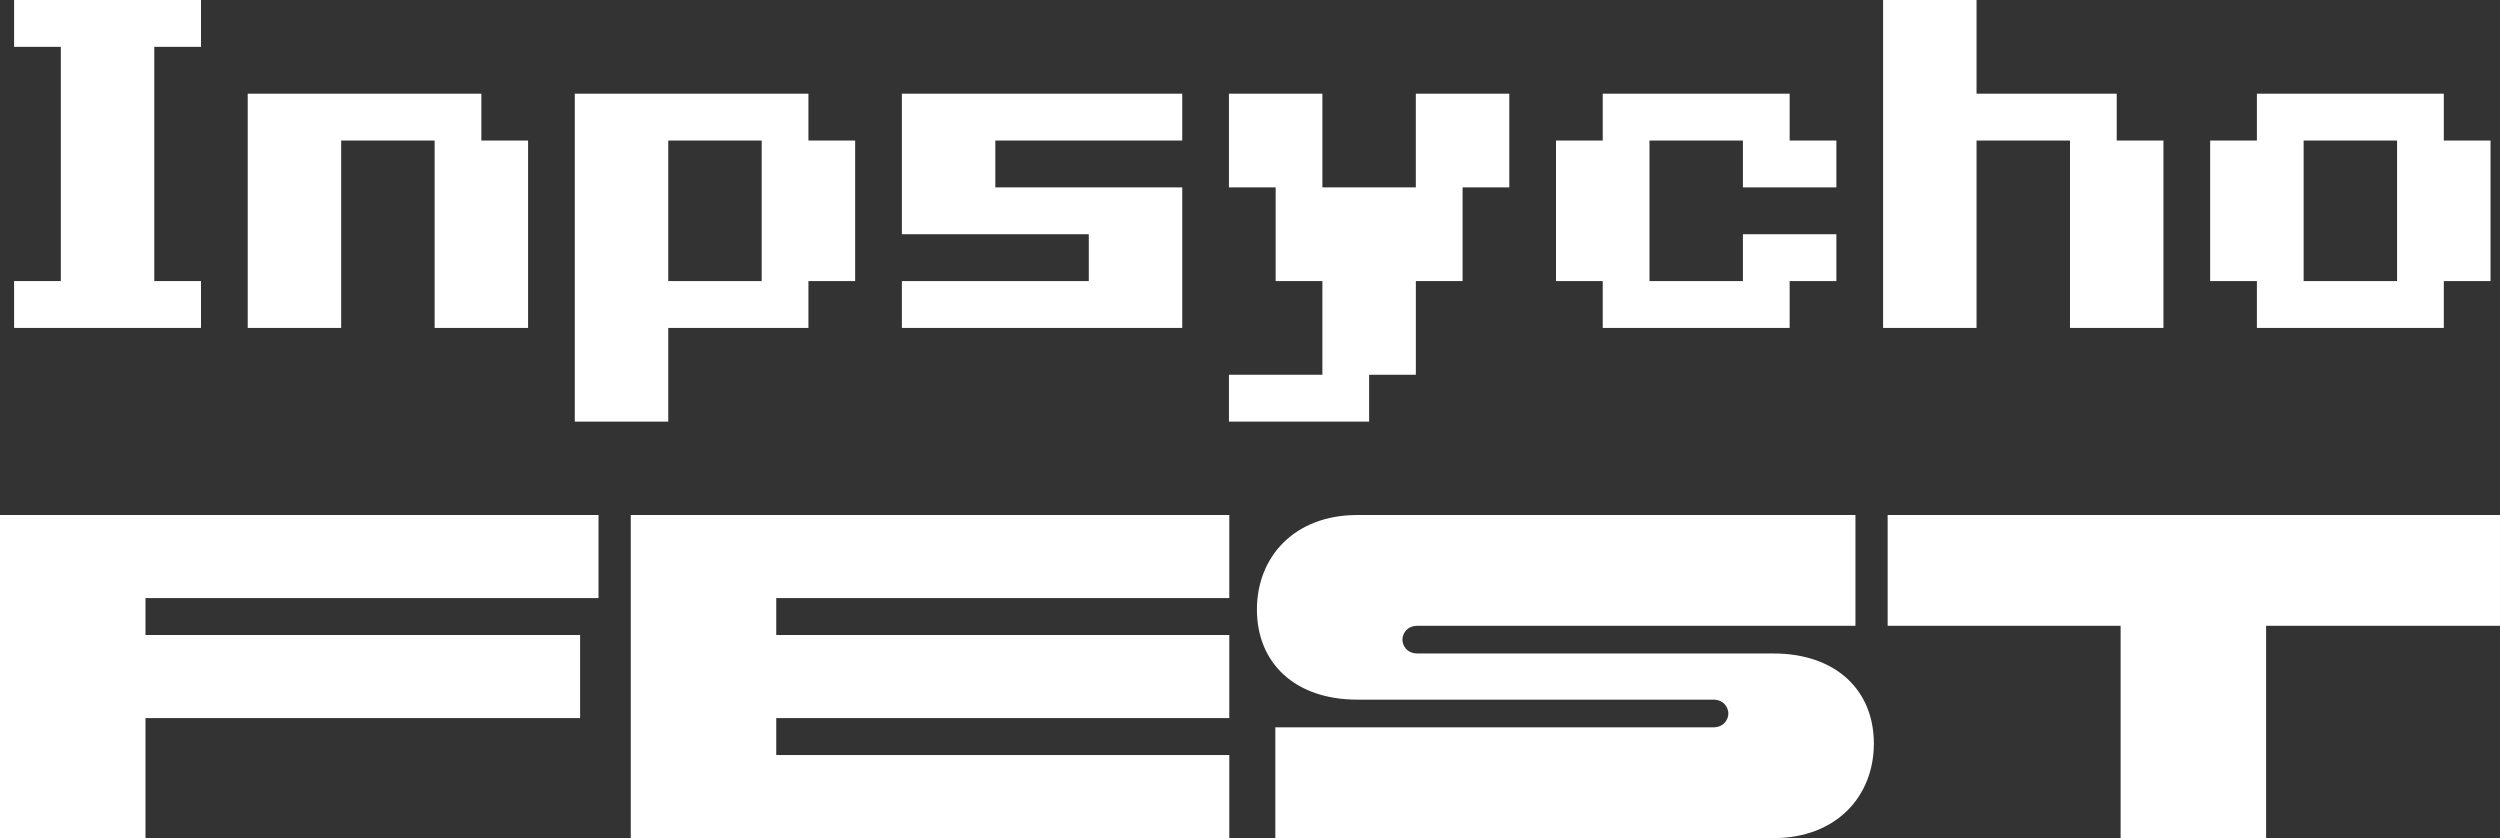
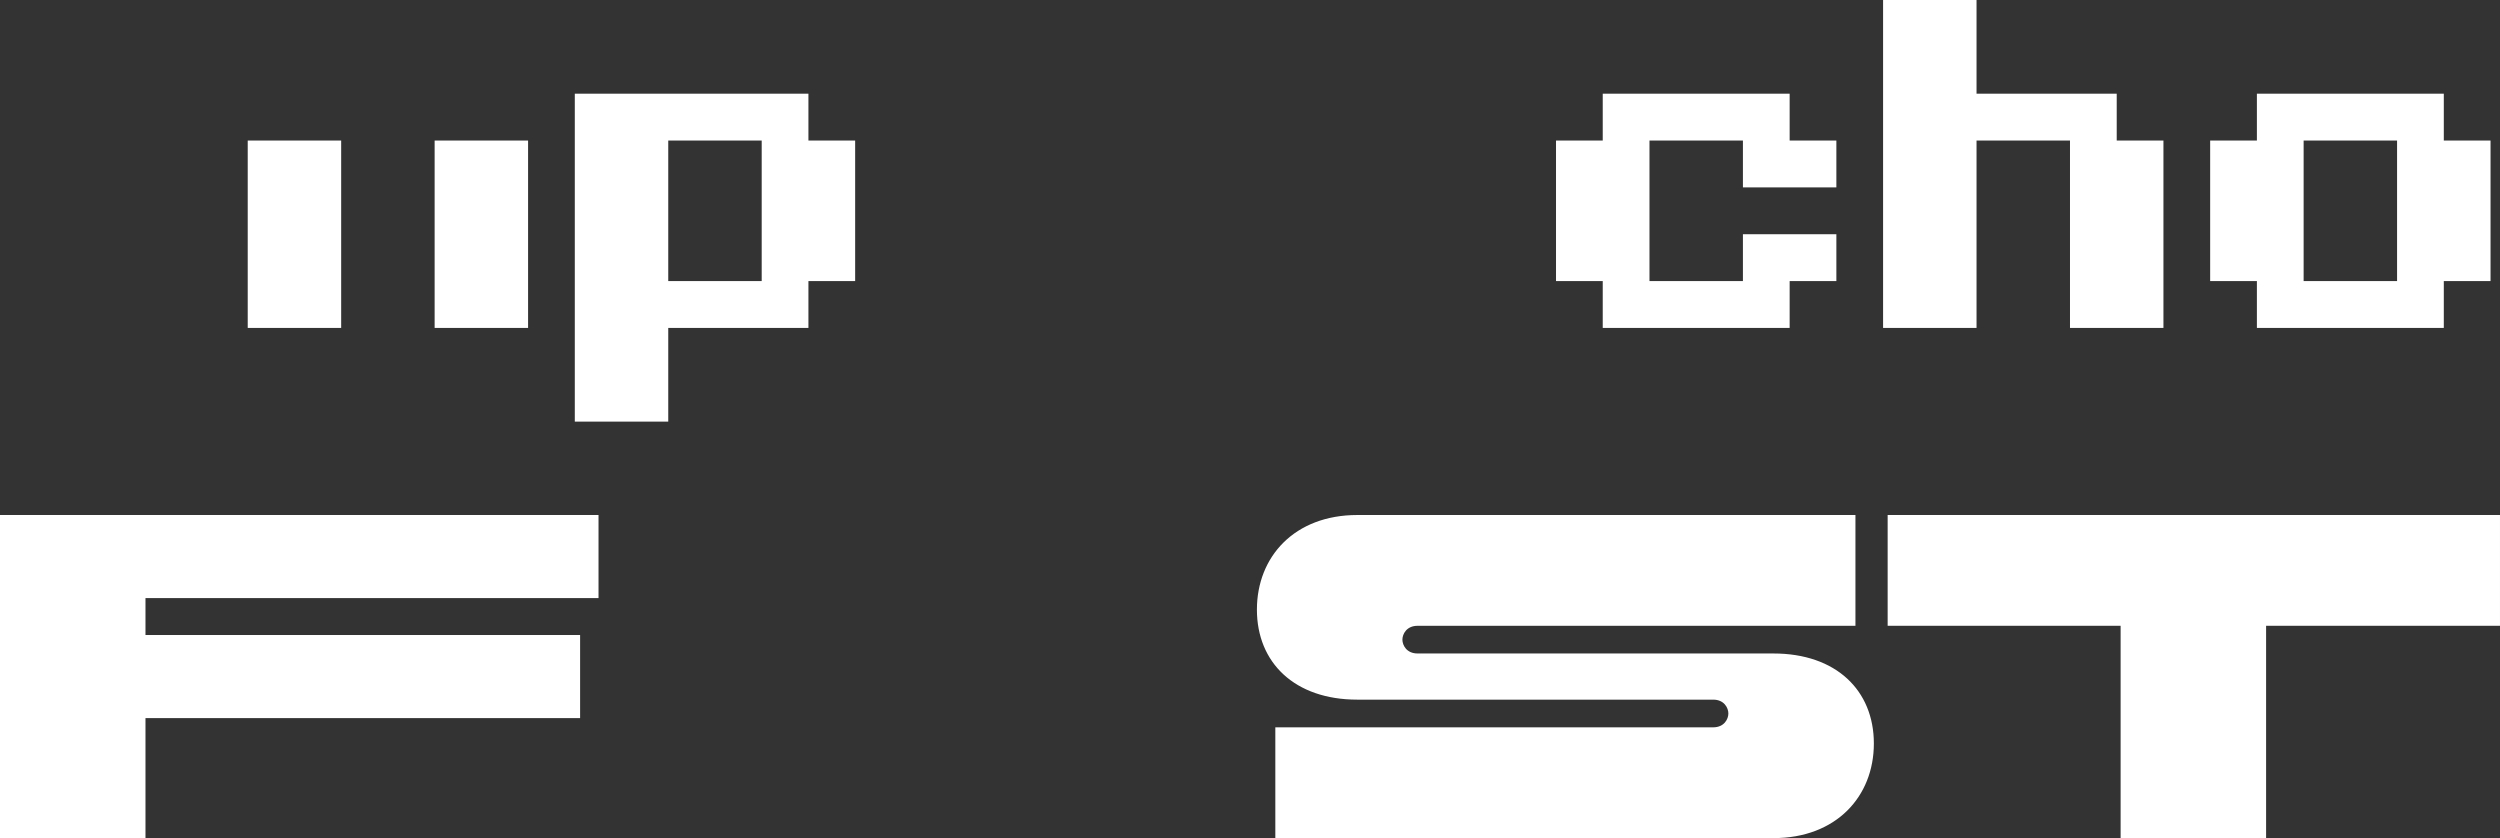
<svg xmlns="http://www.w3.org/2000/svg" width="698" height="234" viewBox="0 0 698 234" fill="none">
  <rect x="0" y="0" width="698" height="234" fill="#333333" stroke="none" />
  <g clip-path="url(#clip0_2027_587)">
-     <path d="M16.981 13.08H3.938V0H56.118V13.08H43.072V78.476H56.118V91.557H3.938V78.476H16.981V13.08Z" fill="white" />
-     <path d="M95.255 39.239V91.557H69.164V26.158H134.392V39.239H147.439V91.557H121.348V39.239H95.257H95.255Z" fill="white" />
+     <path d="M95.255 39.239V91.557H69.164V26.158V39.239H147.439V91.557H121.348V39.239H95.257H95.255Z" fill="white" />
    <path d="M225.712 39.239H238.759V78.477H225.712V91.557H186.575V117.715H160.484V26.158H225.712V39.239ZM212.665 78.477V39.239H186.575V78.477H212.665Z" fill="white" />
-     <path d="M330.079 91.557H251.805V78.477H303.989V65.396H251.805V26.158H330.079V39.239H277.895V52.319H330.079V91.557Z" fill="white" />
-     <path d="M421.398 26.158V52.316H408.351V78.474H395.304V104.632H382.257V117.712H343.12V104.632H369.211V78.474H356.164V52.316H343.117V26.158H369.208V52.316H395.298V26.158H421.389H421.398Z" fill="white" />
    <path d="M447.484 78.477H434.438V39.239H447.484V26.158H499.668V39.239H512.715V52.319H486.624V39.239H460.534V78.477H486.624V65.396H512.715V78.477H499.668V91.557H447.484V78.477Z" fill="white" />
    <path d="M551.848 39.238V91.557H525.758V0H551.848V26.158H590.986V39.238H604.032V91.557H577.942V39.238H551.851H551.848Z" fill="white" />
    <path d="M630.125 78.477H617.078V39.239H630.125V26.158H682.309V39.239H695.356V78.477H682.309V91.557H630.125V78.477ZM669.262 39.239H643.172V78.477H669.262V39.239Z" fill="white" />
    <path d="M0 143.787H167.107V166.986H40.619V177.296H161.965V200.494H40.619V234.003H0V143.787Z" fill="white" />
-     <path d="M176.109 143.787H343.217V166.986H216.728V177.296H343.217V200.494H216.728V210.805H343.217V234.003H176.109V143.787Z" fill="white" />
    <path d="M350.93 170.209C350.93 155.389 361.47 143.791 378.954 143.791H518.04V174.722H395.793C392.709 174.722 391.552 177.042 391.552 178.587C391.552 180.132 392.709 182.452 395.793 182.452H495.158C512.641 182.452 523.182 192.763 523.182 207.583C523.182 222.404 512.641 234.001 495.158 234.001H356.072V203.07H478.318C481.403 203.07 482.56 200.75 482.56 199.205C482.56 197.66 481.403 195.34 478.318 195.34H378.954C361.47 195.34 350.93 185.03 350.93 170.209Z" fill="white" />
    <path d="M592.076 174.718H527.031V143.787H697.997V174.718H632.695V234H592.076V174.718Z" fill="white" />
  </g>
  <defs>
    <clipPath id="clip0_2027_587">
      <rect width="698" height="234" fill="white" />
    </clipPath>
  </defs>
</svg>